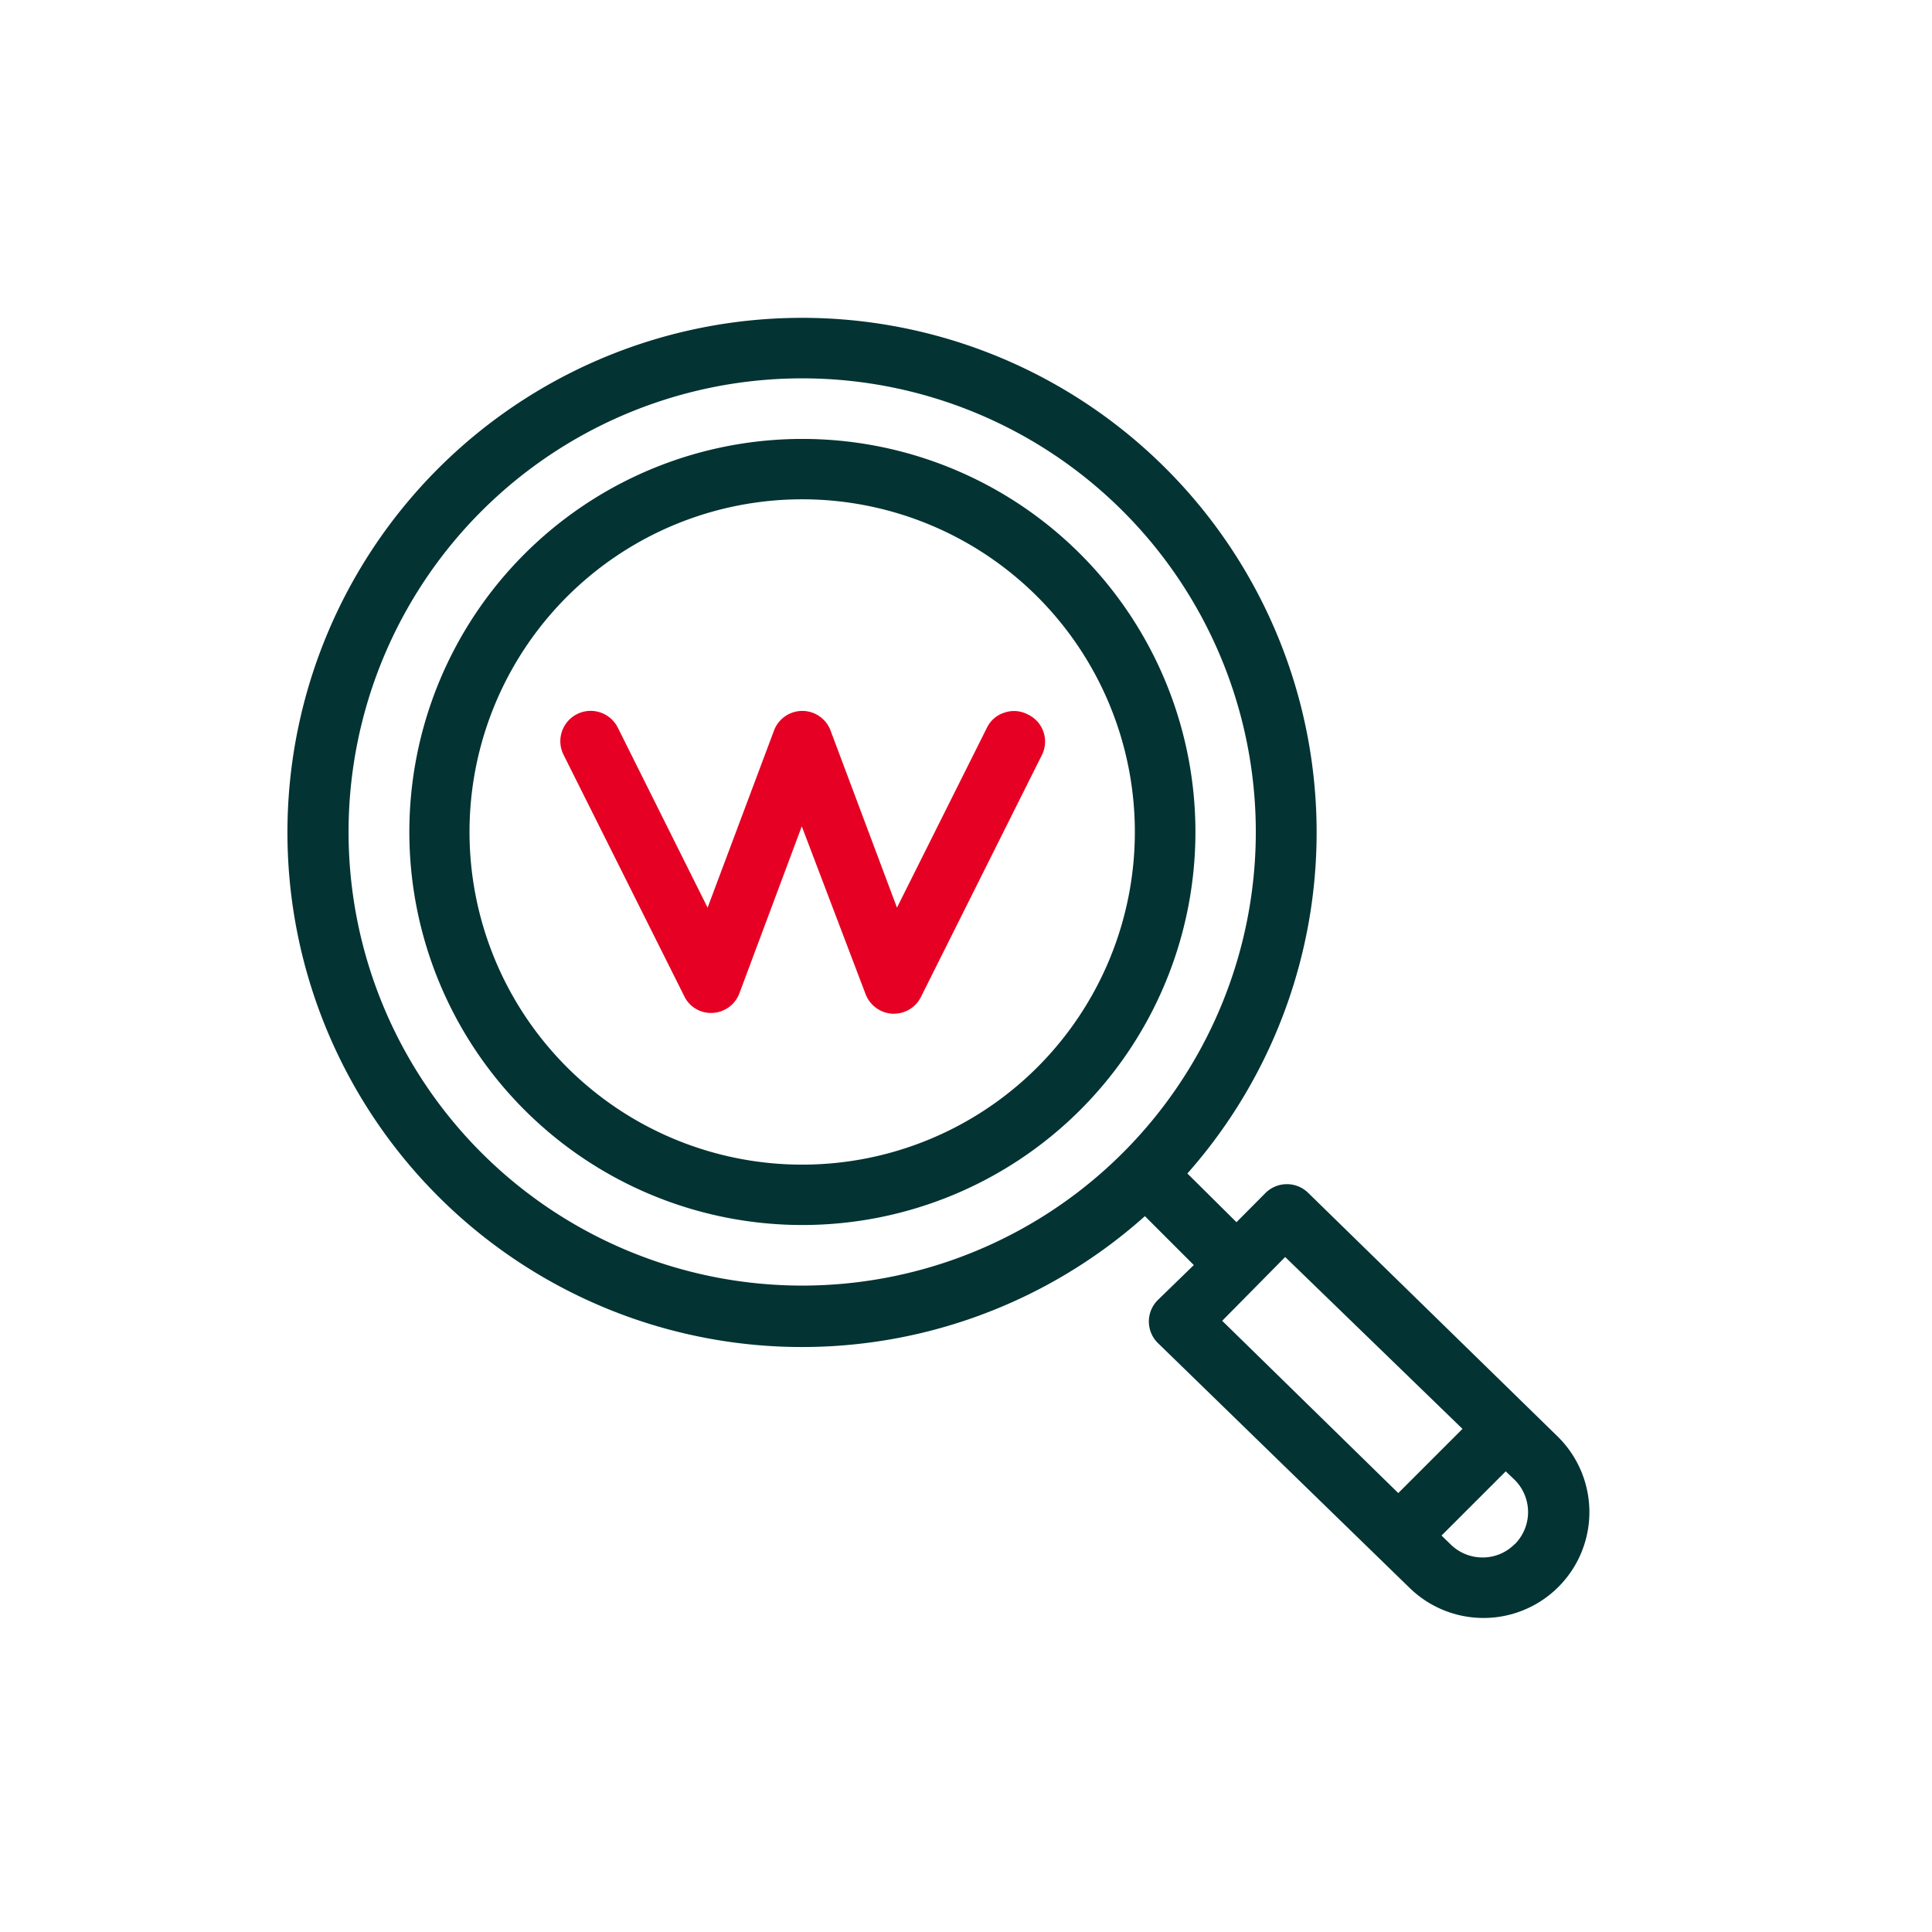
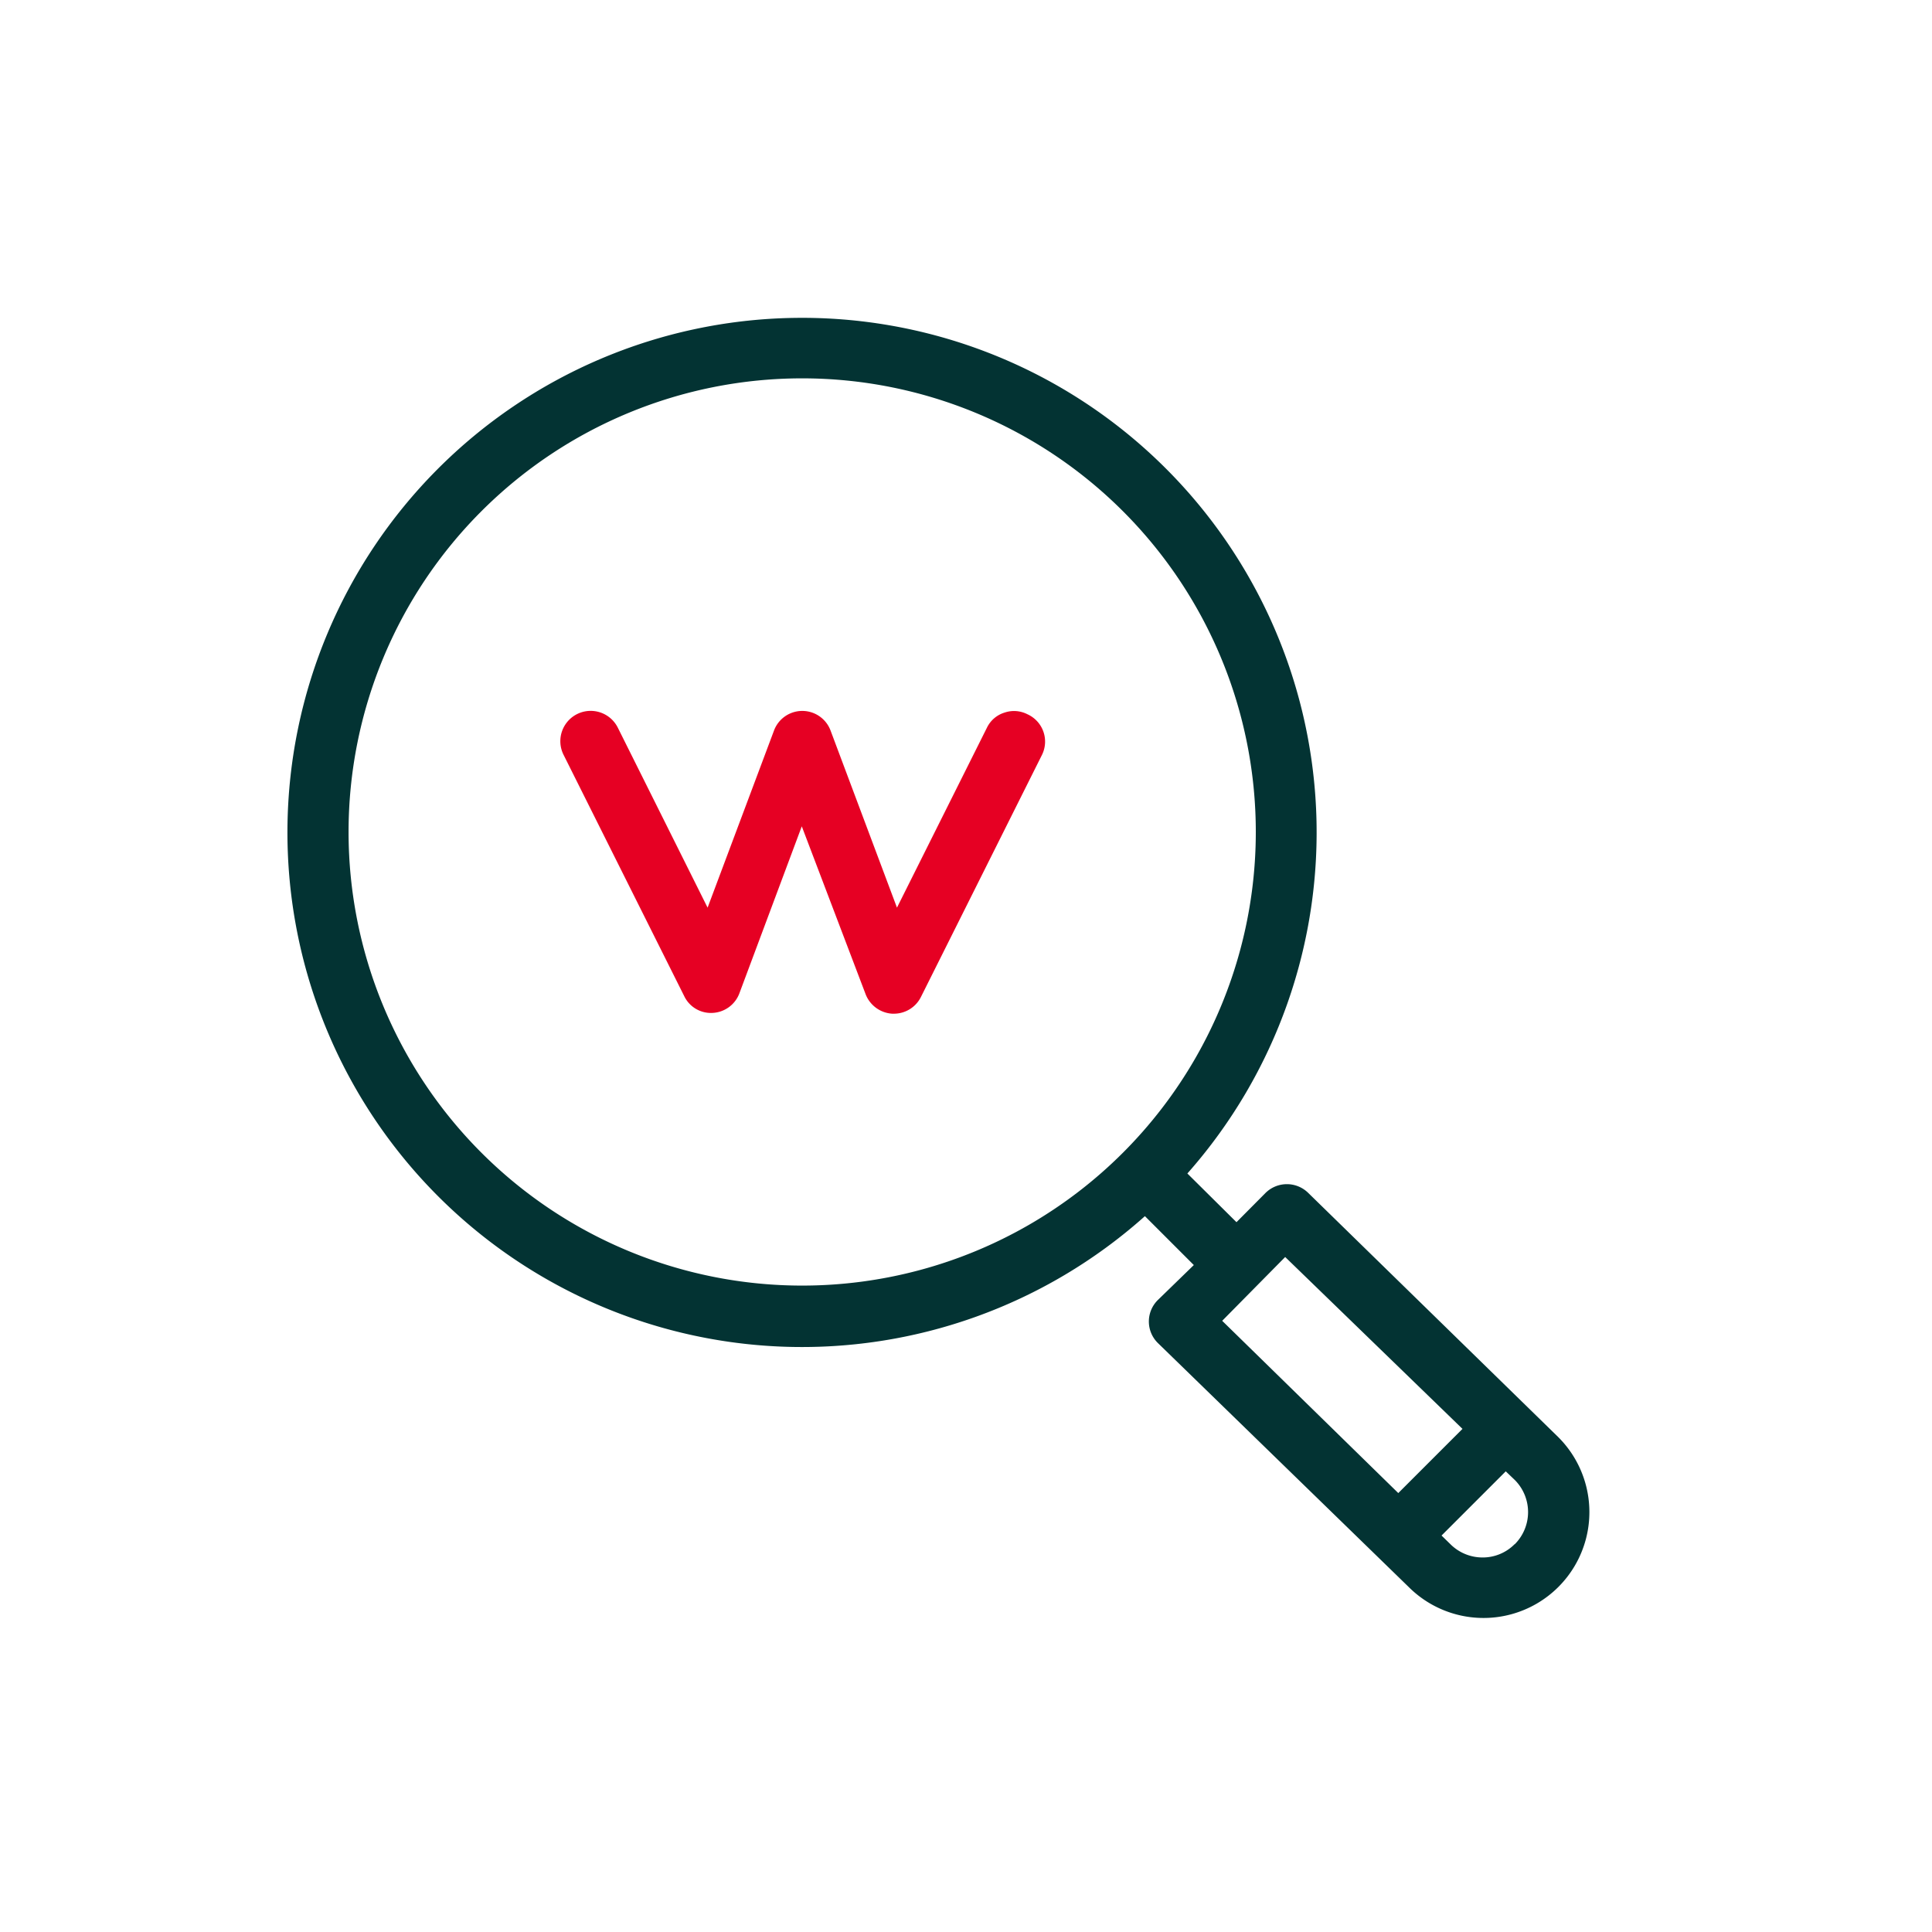
<svg xmlns="http://www.w3.org/2000/svg" viewBox="0 0 96 96">
  <defs>
    <style>.cls-1{fill:none;}.cls-2{fill:#033333;}.cls-3{fill:#e60023;}</style>
  </defs>
  <g id="Layer_2" data-name="Layer 2">
    <g id="Layer_1-2" data-name="Layer 1">
      <rect class="cls-1" width="96" height="96" />
-       <path class="cls-2" d="M39.86,21.81A19.53,19.53,0,1,0,59.4,41.34,19.53,19.53,0,0,0,39.86,21.81Zm0,36.06A16.53,16.53,0,1,1,56.39,41.34,16.53,16.53,0,0,1,39.86,57.87Z" />
      <path class="cls-2" d="M65,59.27a1.51,1.51,0,0,0-2.11,0l-1.45,1.46L59,58.31l0,0a25.57,25.57,0,1,0-2.11,2.12l0,0,2.43,2.43L57.53,64.6a1.5,1.5,0,0,0,0,2.13L70,78.86a5.26,5.26,0,0,0,7.43-7.45ZM39.86,63.88A22.54,22.54,0,1,1,62.4,41.34,22.54,22.54,0,0,1,39.86,63.88Zm24-1.42L72.67,71l-3.19,3.19-8.75-8.56ZM75.26,76.73a2.23,2.23,0,0,1-1.6.66,2.26,2.26,0,0,1-1.6-.67l-.43-.42,3.19-3.19.45.43a2.26,2.26,0,0,1,0,3.19Z" />
      <path class="cls-3" d="M51.05,35.49a1.46,1.46,0,0,0-1.14-.08,1.44,1.44,0,0,0-.87.75L44.57,45.1l-3.3-8.8a1.5,1.5,0,0,0-2.81,0l-3.3,8.8L30.7,36.16A1.5,1.5,0,0,0,28,37.5l6,12a1.47,1.47,0,0,0,1.42.83,1.5,1.5,0,0,0,1.33-1l3.09-8.27L43,49.37a1.52,1.52,0,0,0,1.33,1h.08a1.5,1.5,0,0,0,1.35-.83l6-12A1.49,1.49,0,0,0,51.05,35.49Z" />
    </g>
  </g>
</svg>